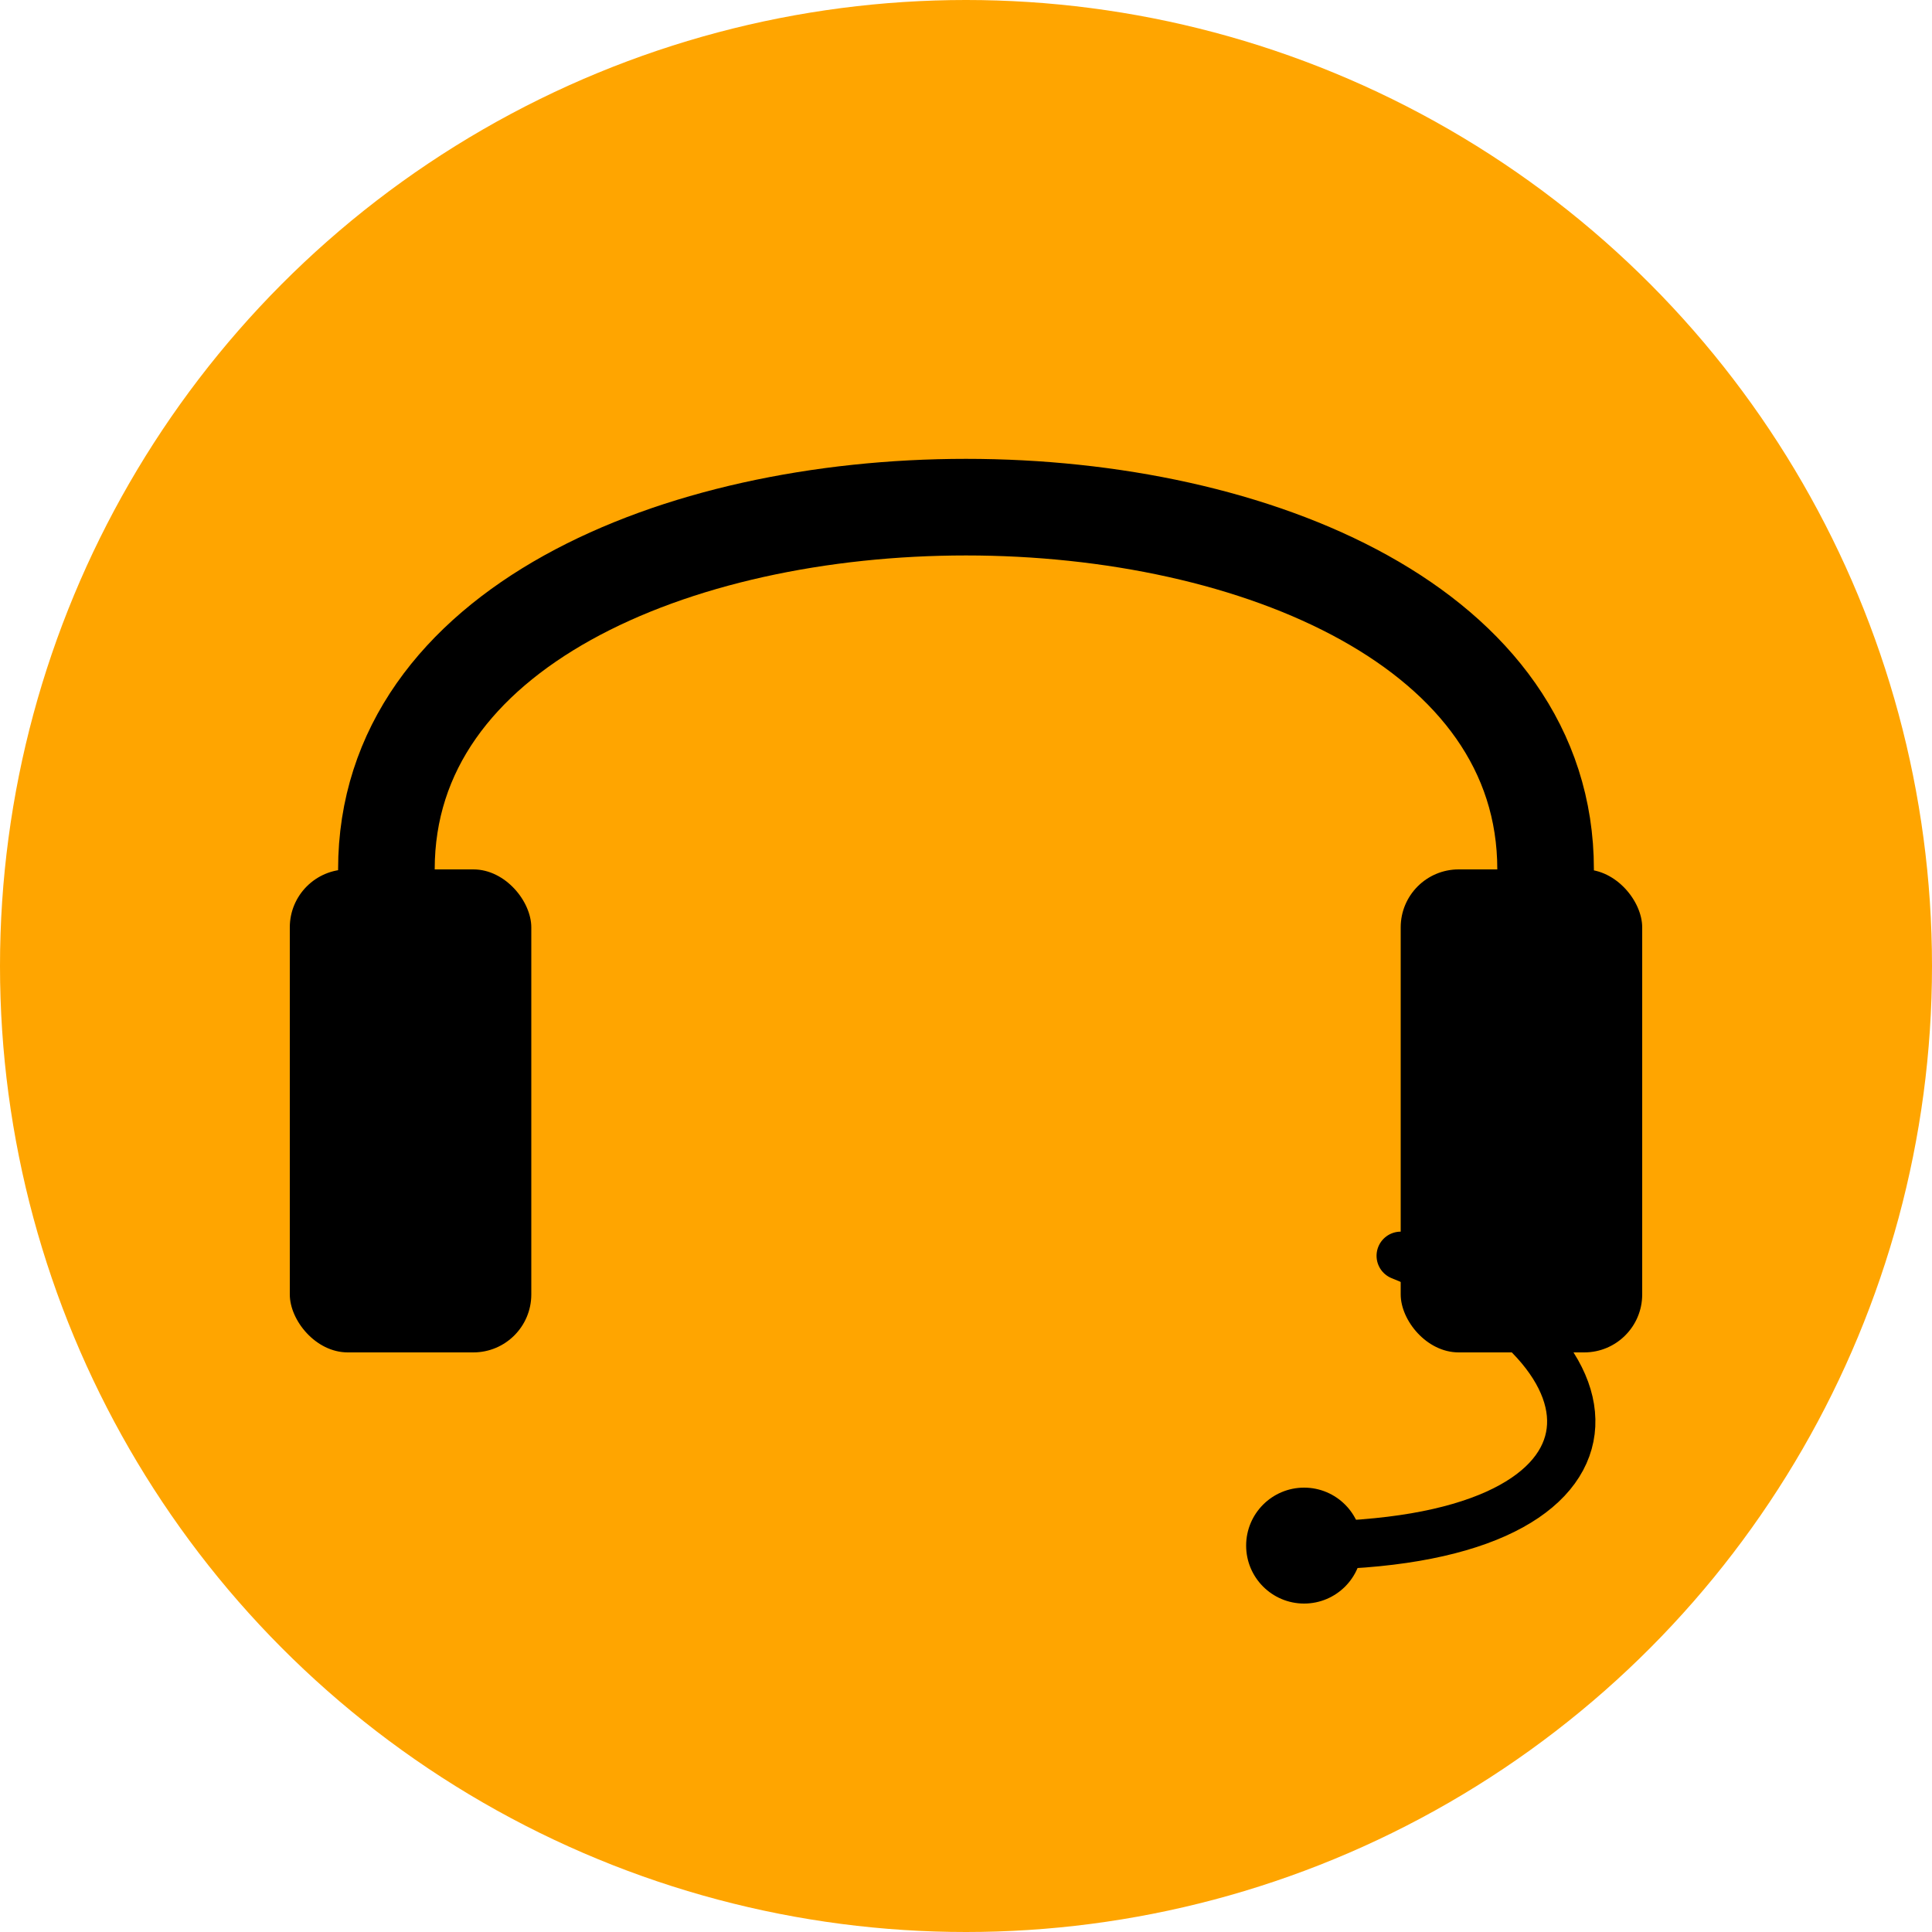
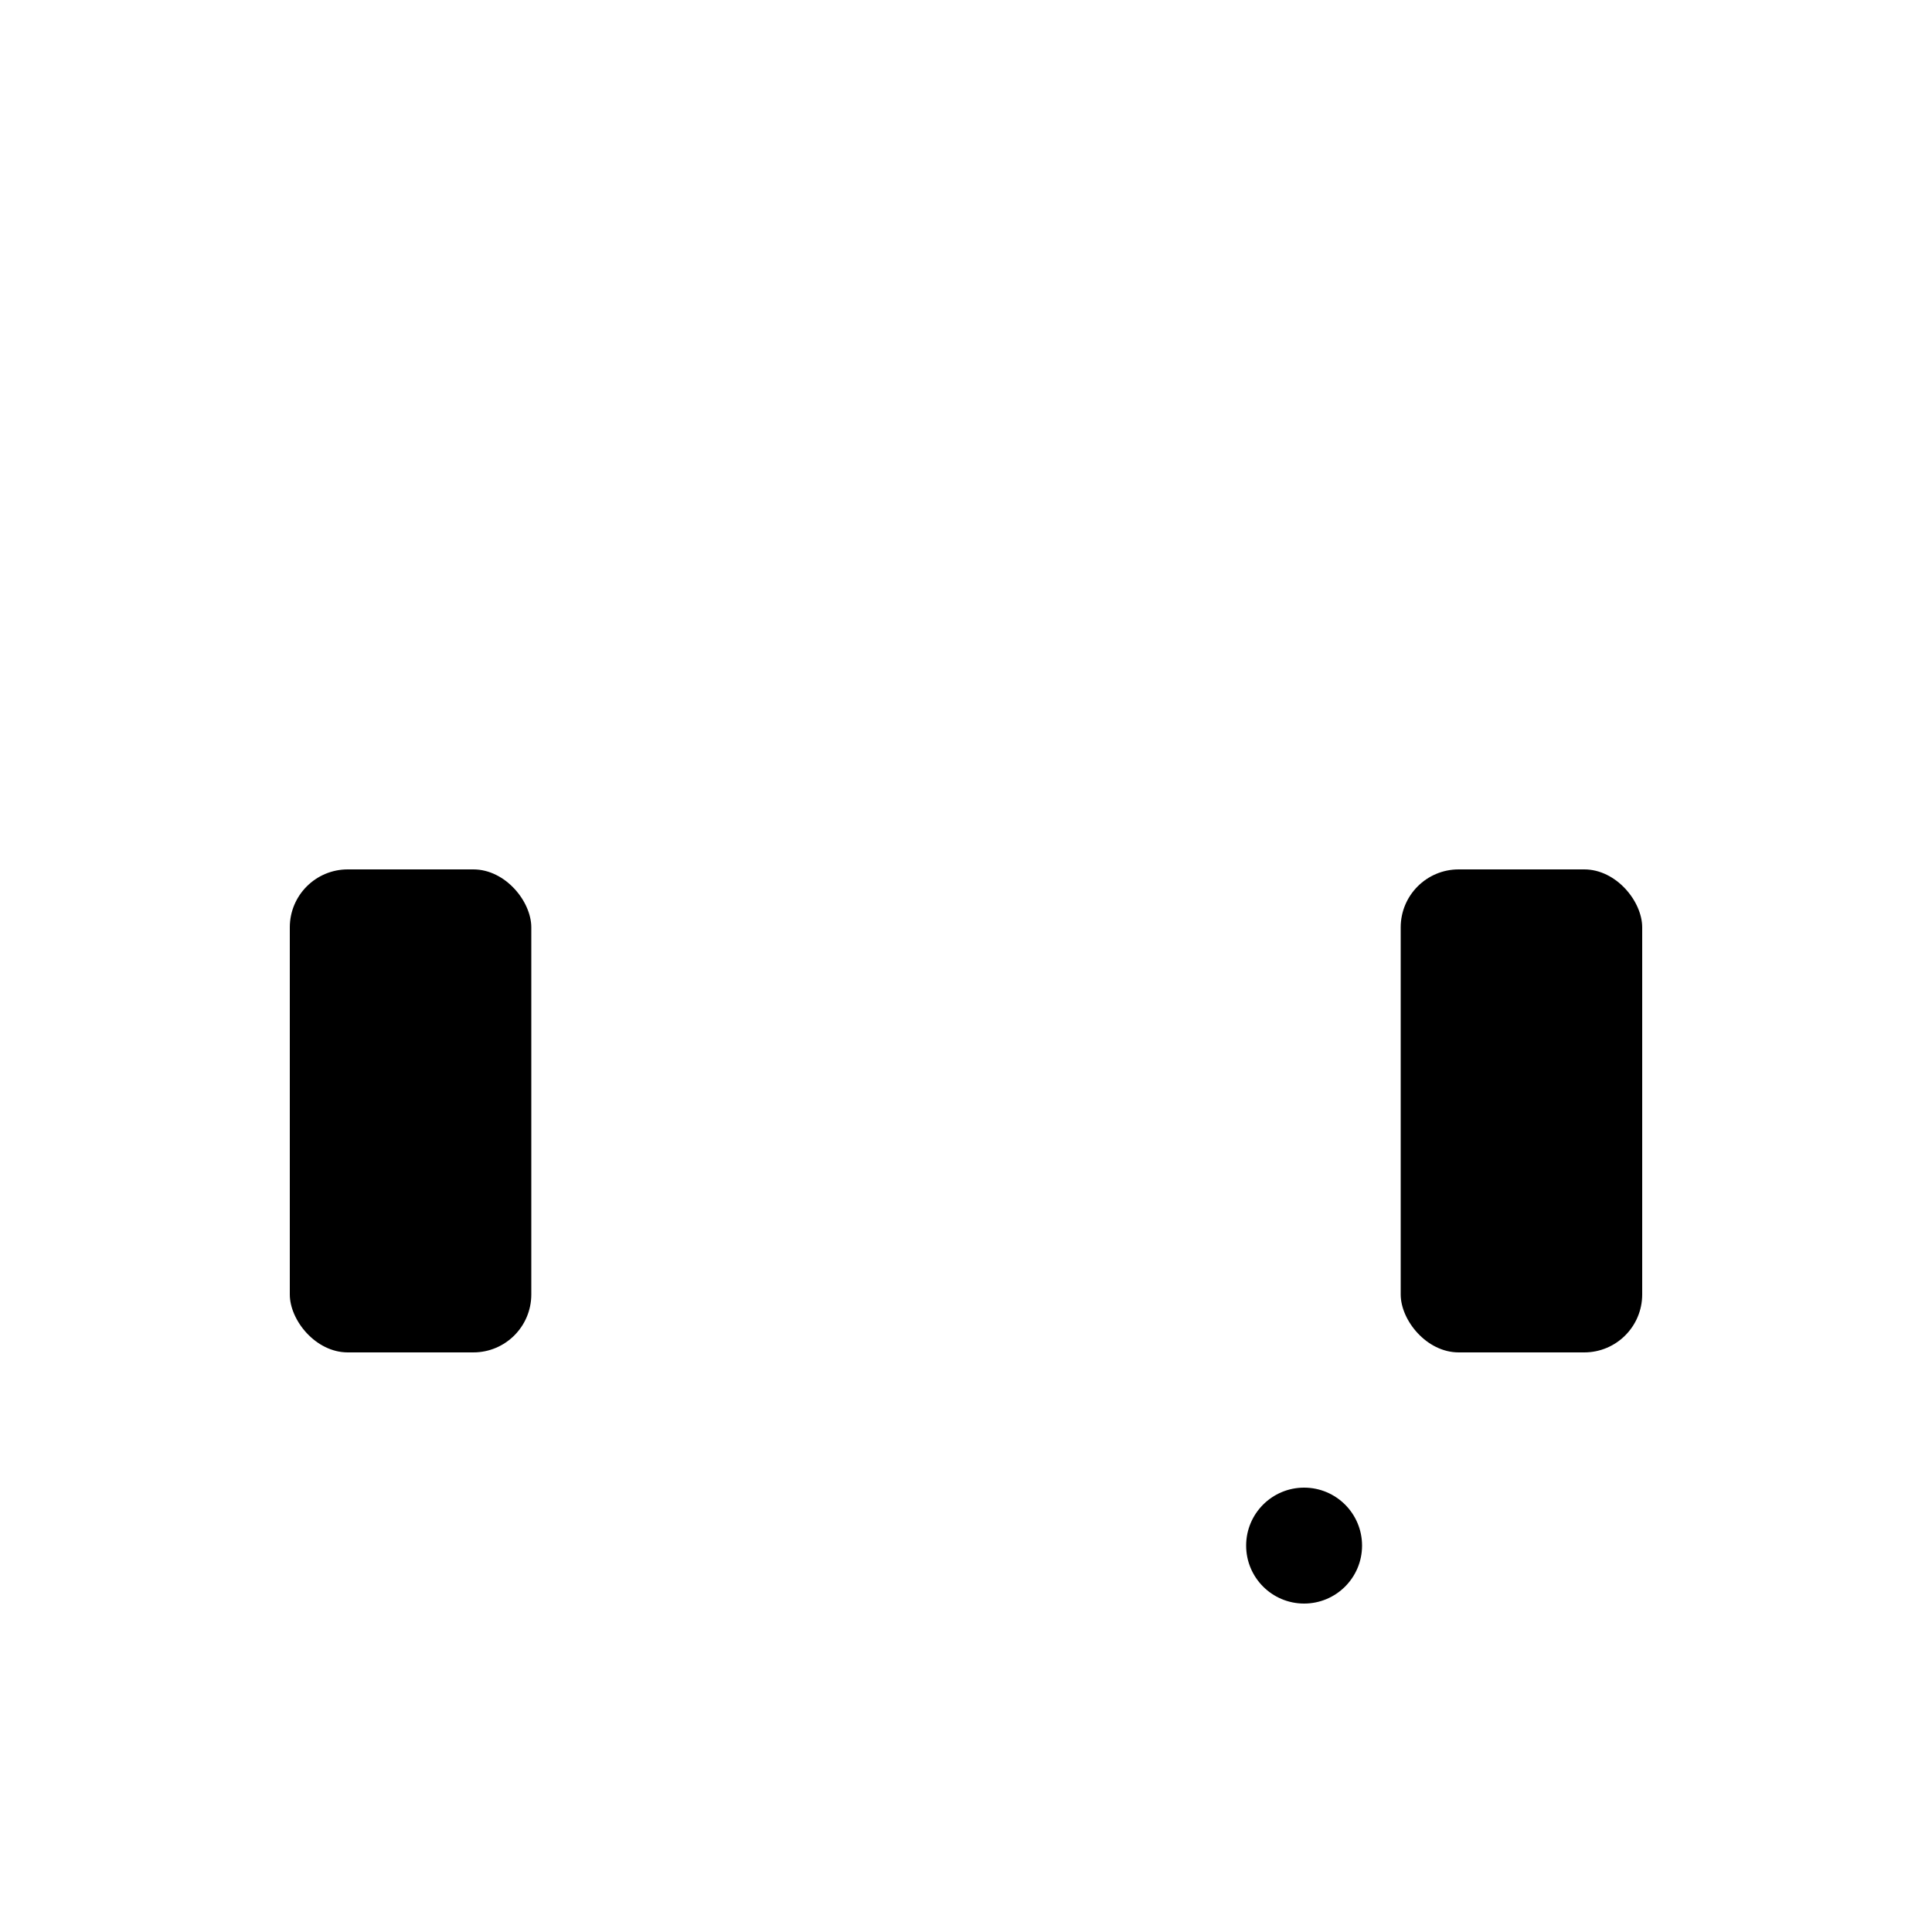
<svg xmlns="http://www.w3.org/2000/svg" width="200" height="200">
-   <circle cx="100" cy="100" r="100" fill="orange" />
-   <path fill="none" stroke="#000" stroke-linecap="round" stroke-width="10" d="M40 90c0-50 120-50 120 0" />
  <rect width="25" height="50" x="30" y="90" rx="6" />
  <rect width="25" height="50" x="145" y="90" rx="6" />
-   <path fill="none" stroke="#000" stroke-linecap="round" stroke-width="5" d="M145 130c25 10 25 30-10 30" />
  <circle cx="135" cy="160" r="6" />
</svg>